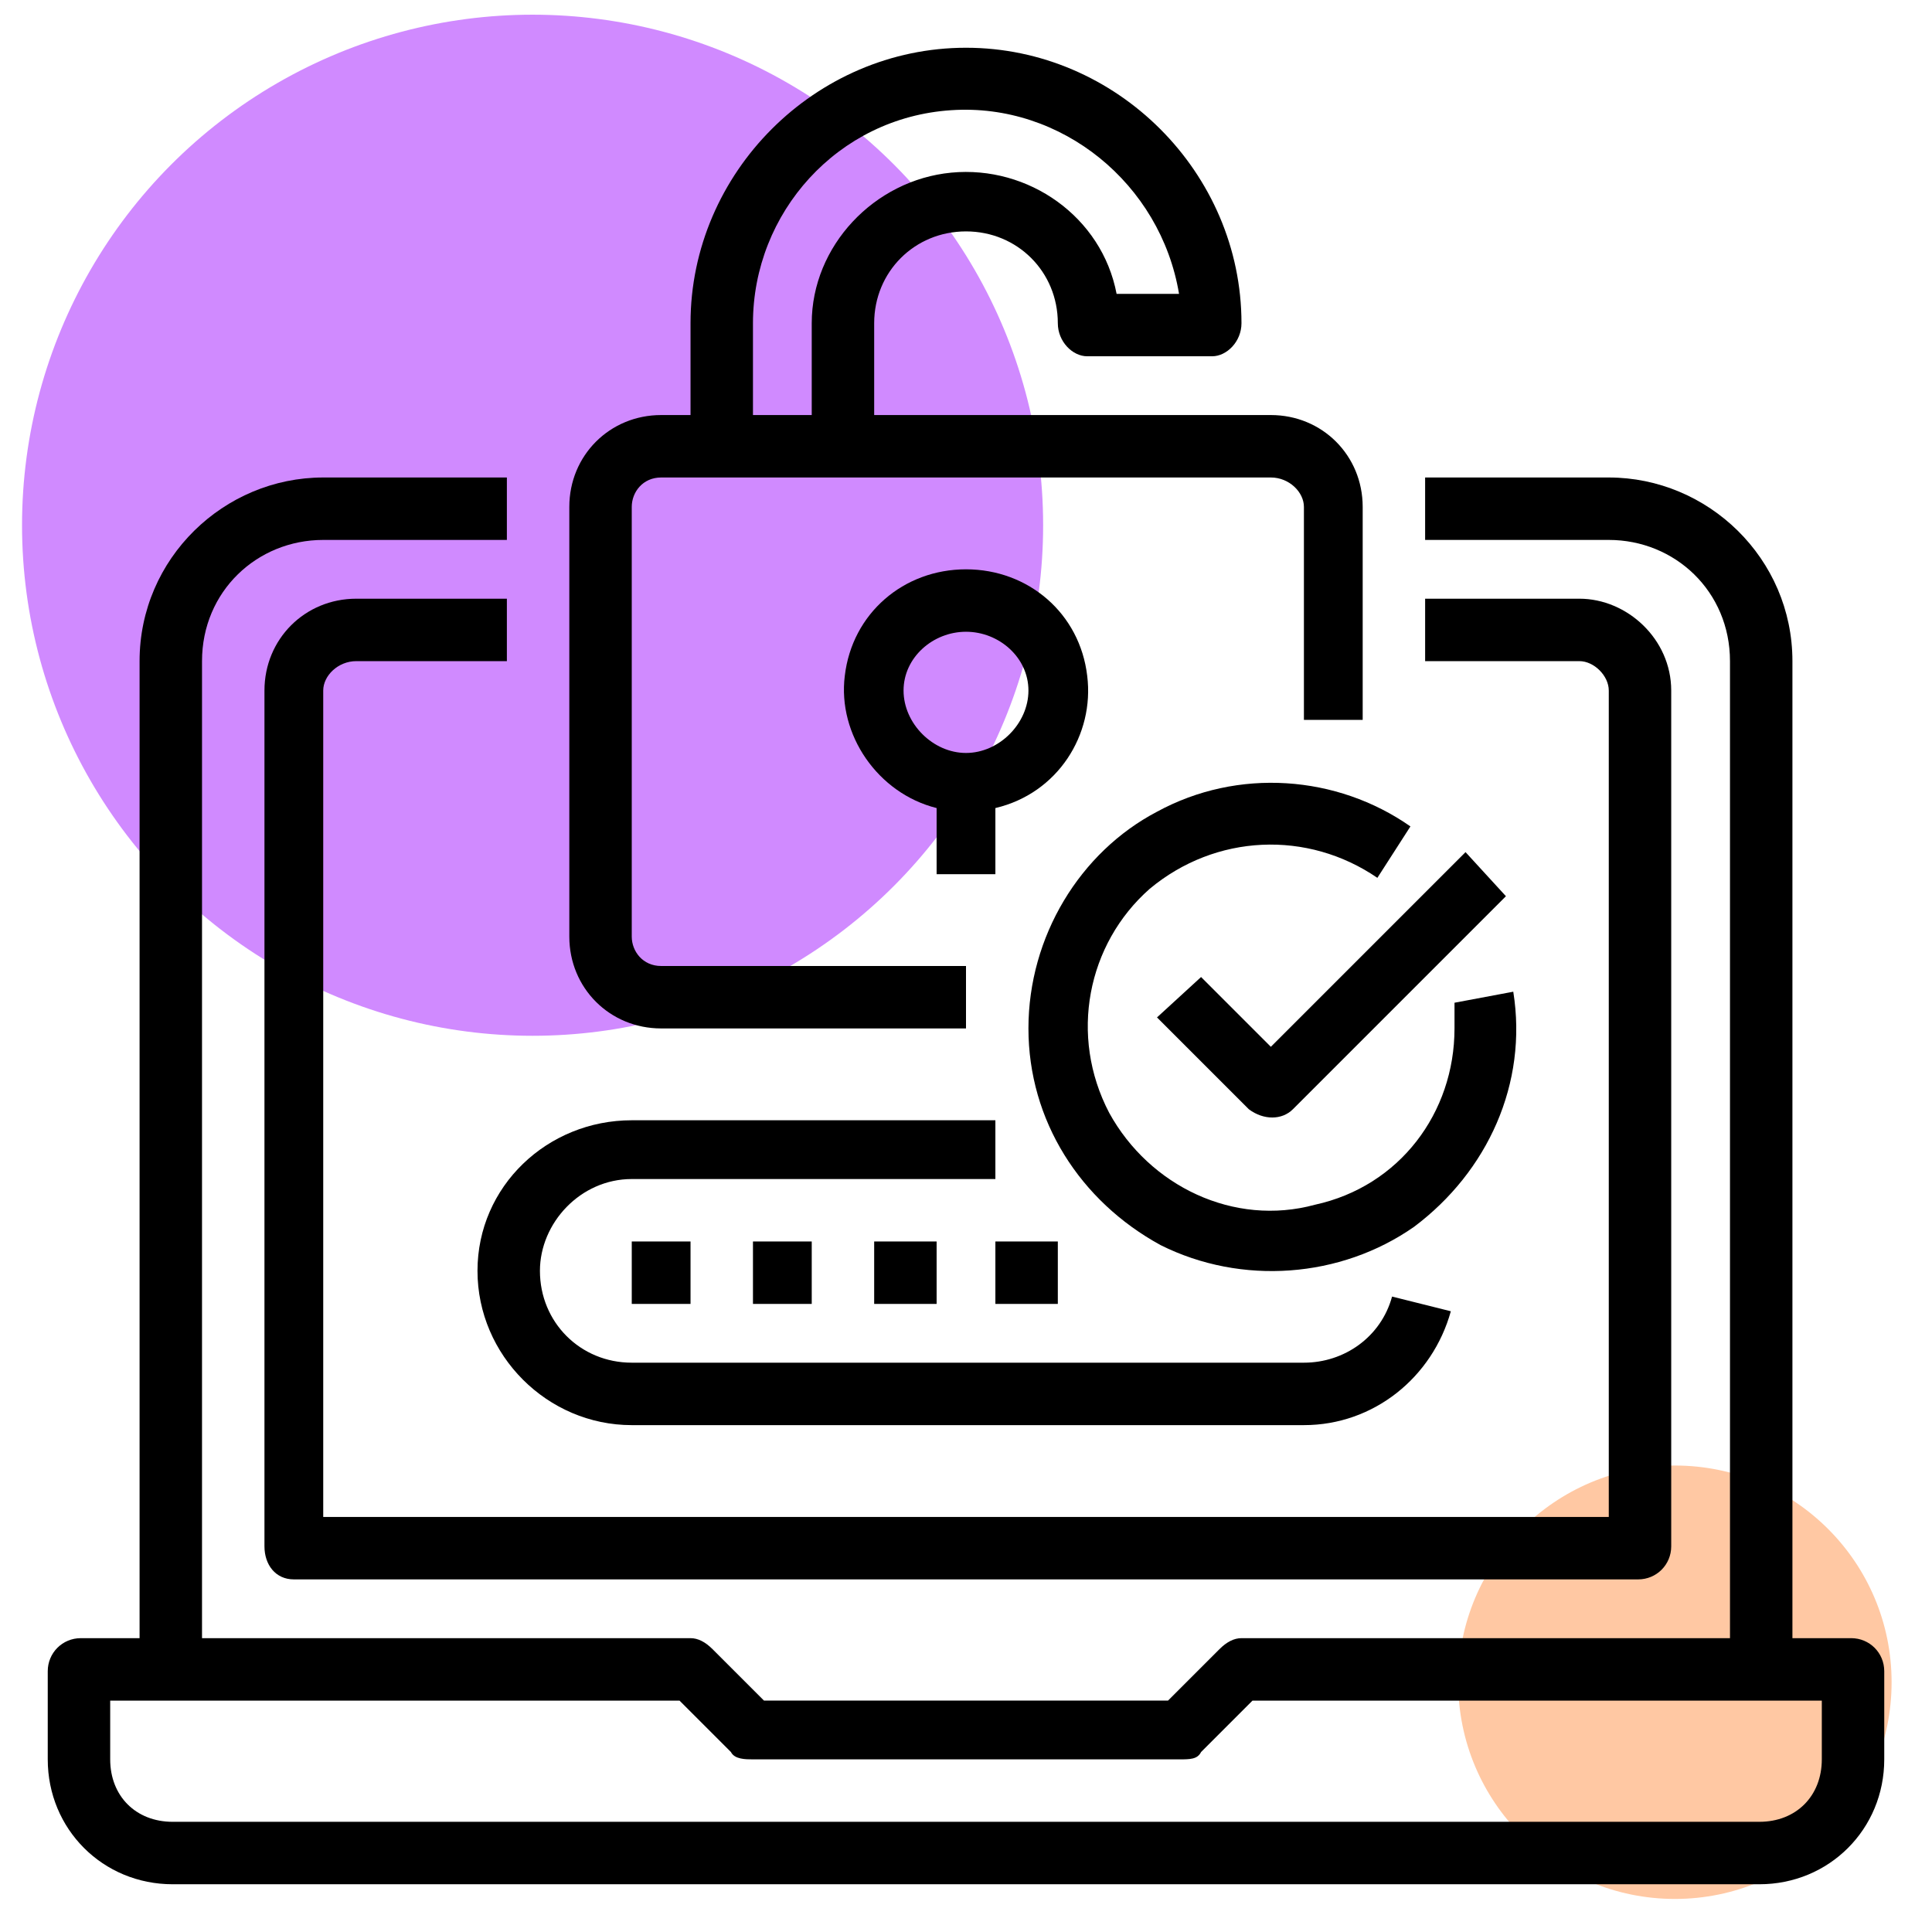
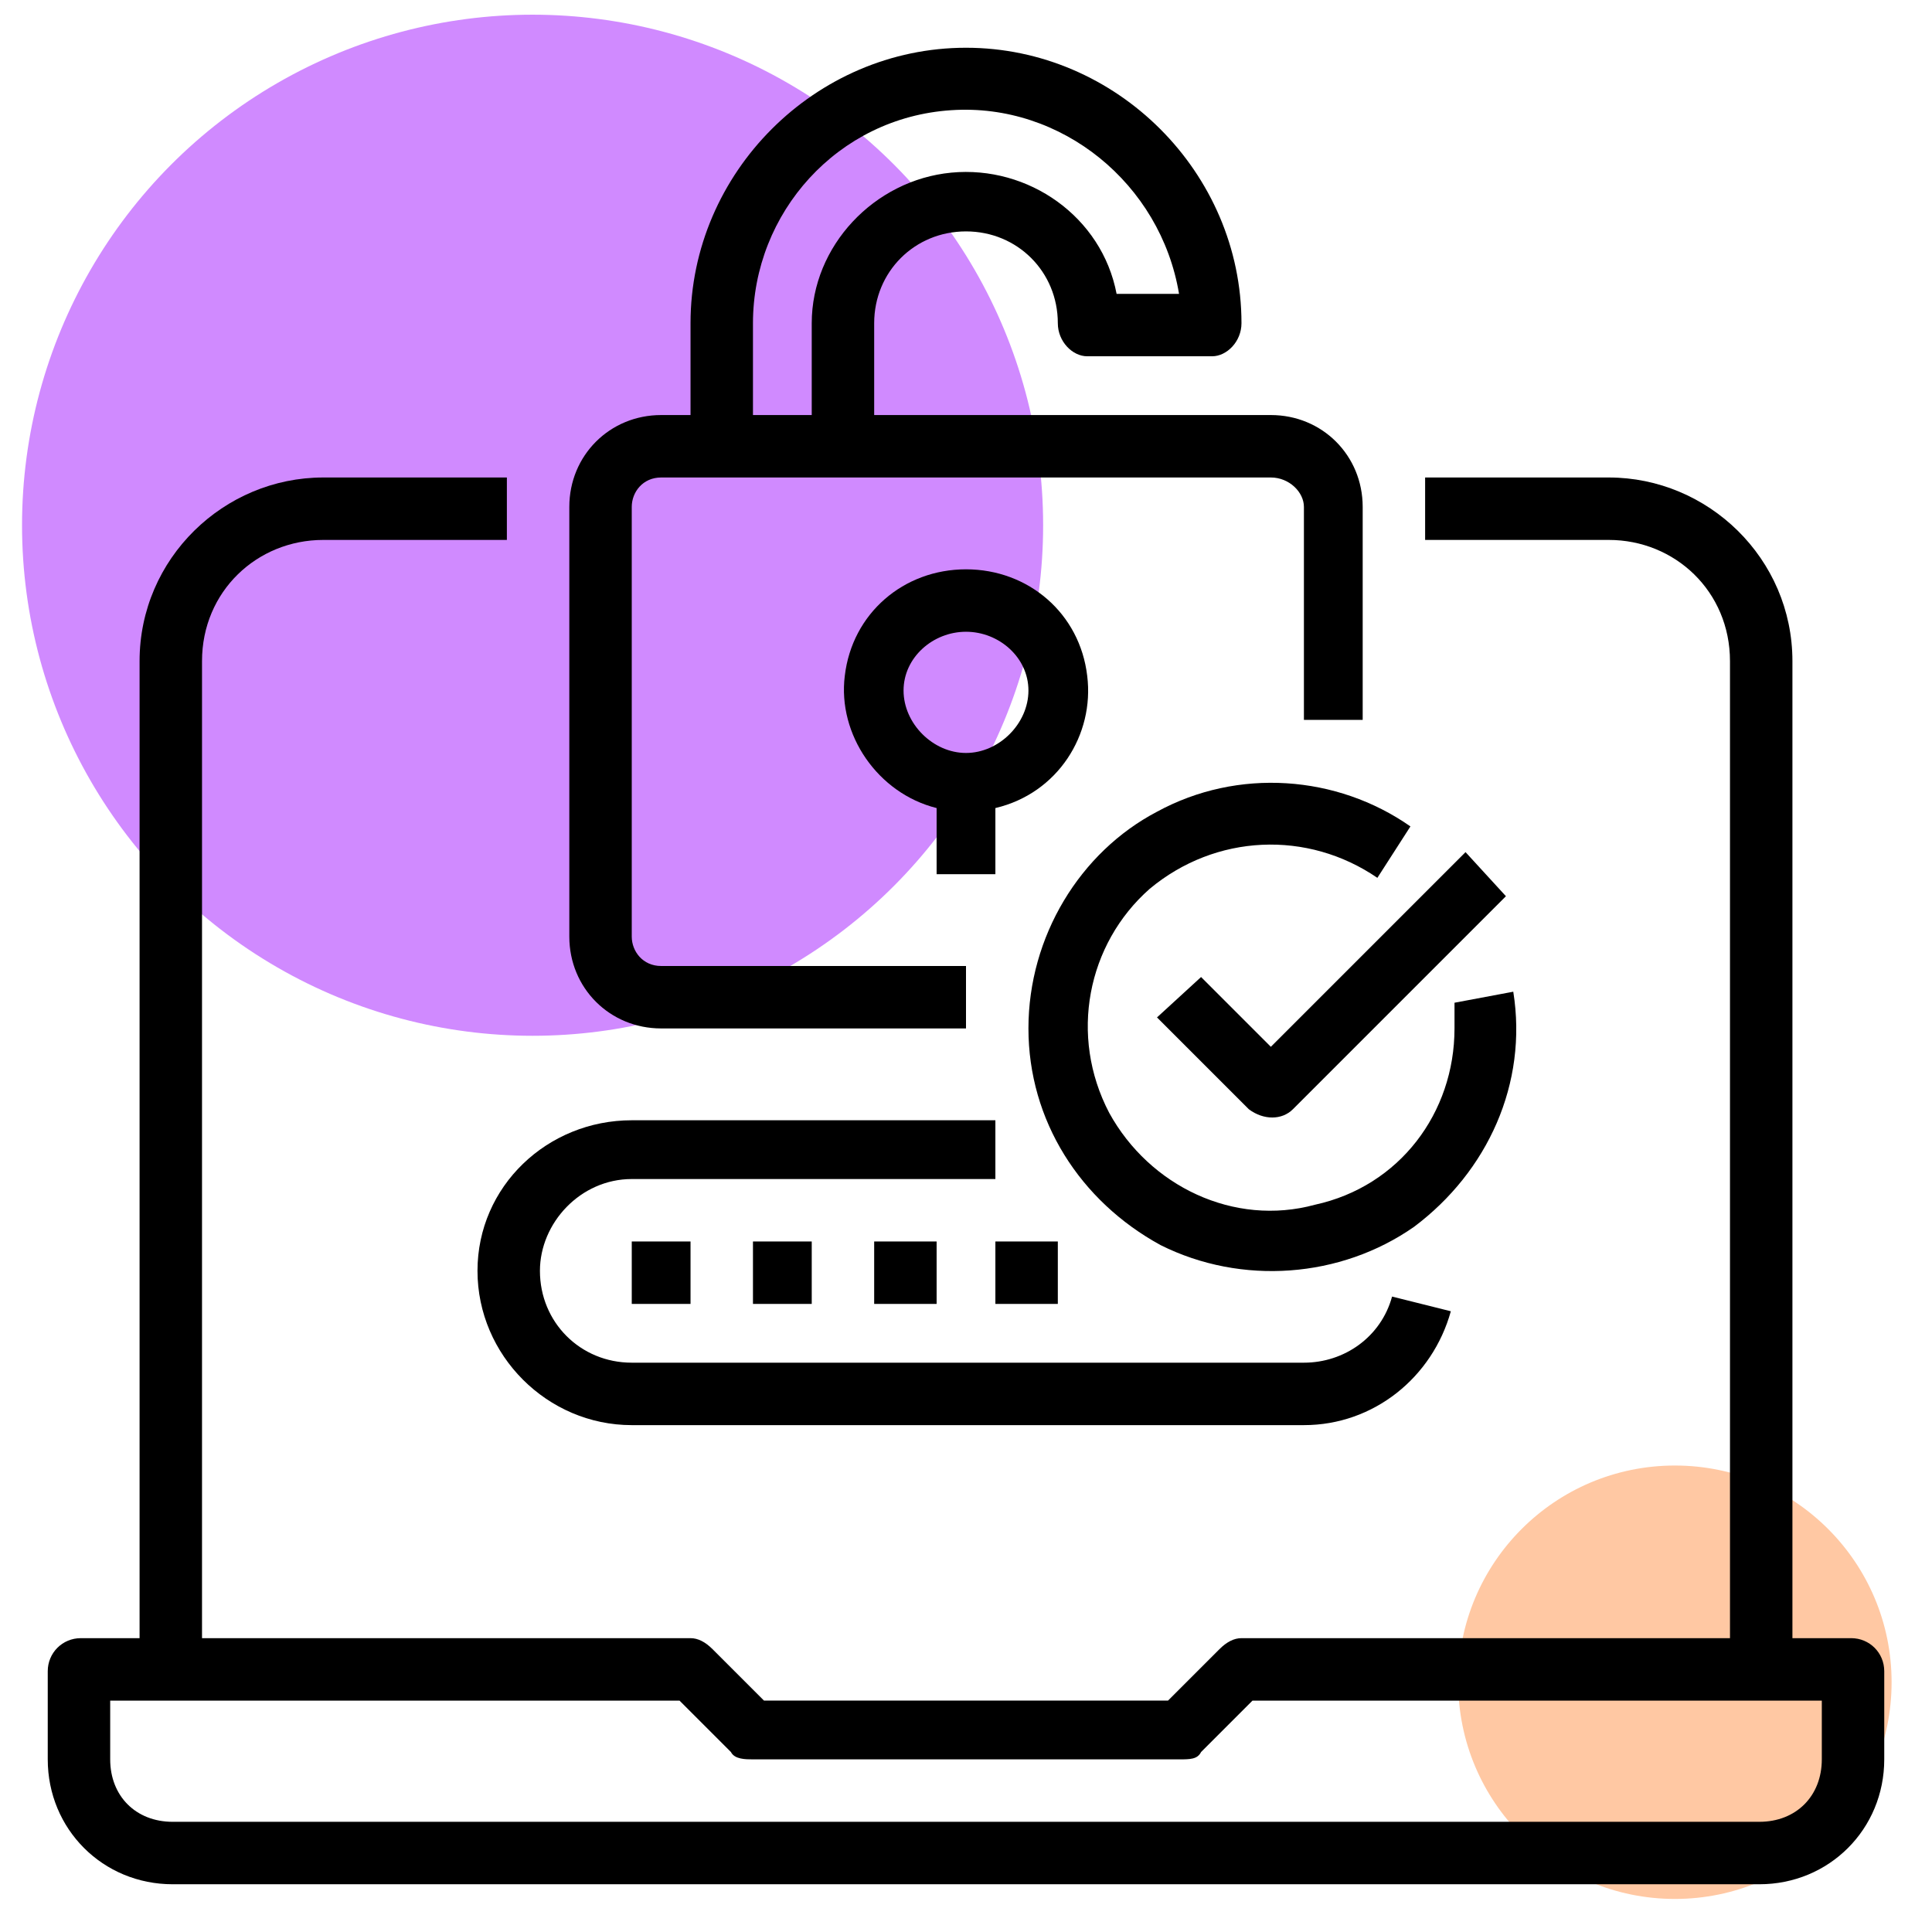
<svg xmlns="http://www.w3.org/2000/svg" xml:space="preserve" width="21.675mm" height="21.675mm" version="1.1" style="shape-rendering:geometricPrecision; text-rendering:geometricPrecision; image-rendering:optimizeQuality; fill-rule:evenodd; clip-rule:evenodd" viewBox="0 0 526 526">
  <defs>
    <style type="text/css">
   
    .fil0 {fill:none}
    .fil3 {fill:black}
    .fil2 {fill:#D08AFF}
    .fil1 {fill:#FFC8A3}
   
  </style>
  </defs>
  <g id="DESIGNED_x0020_BY_x0020_FREEPIK">
    <rect class="fil0" width="526" height="526" />
    <circle class="fil1" cx="456" cy="458" r="59" />
    <circle class="fil2" cx="145" cy="143" r="139" />
  </g>
  <g id="Layer_x0020_1">
    <g id="gateway.svg">
      <path class="fil3" d="M504 446l-16 0 0 -266c0,-28 -23,-50 -50,-50l-50 0 0 17 50 0c18,0 33,14 33,33l0 266 -133 0c-2,0 -4,1 -6,3l-14 14 -110 0 -14 -14c-2,-2 -4,-3 -6,-3l-133 0 0 -266c0,-19 15,-33 33,-33l50 0 0 -17 -50 0c-27,0 -50,22 -50,50l0 266 -16 0c-5,0 -9,4 -9,9l0 24c0,19 15,34 34,34l432 0c19,0 34,-15 34,-34l0 -24c0,-5 -4,-9 -9,-9l0 0zm-8 33c0,10 -7,17 -17,17l-432 0c-10,0 -17,-7 -17,-17l0 -16 155 0 14 14c1,2 4,2 6,2l116 0c3,0 5,0 6,-2l14 -14 155 0 0 16zm0 0z" />
-       <path class="fil3" d="M72 188l0 233c0,5 3,9 8,9l366 0c5,0 9,-4 9,-9l0 -233c0,-14 -12,-25 -25,-25l-42 0 0 17 42 0c4,0 8,4 8,8l0 225 -350 0 0 -225c0,-4 4,-8 9,-8l41 0 0 -17 -41 0c-14,0 -25,11 -25,25zm0 0z" />
      <path class="fil3" d="M263 63c14,0 25,11 25,25 0,5 4,9 8,9l34 0c4,0 8,-4 8,-9 0,-41 -34,-75 -75,-75 -41,0 -75,34 -75,75l0 25 -8 0c-14,0 -25,11 -25,25l0 117c0,14 11,25 25,25l83 0 0 -17 -83 0c-5,0 -8,-4 -8,-8l0 -117c0,-4 3,-8 8,-8l166 0c5,0 9,4 9,8l0 58 16 0 0 -58c0,-14 -11,-25 -25,-25l-108 0 0 -25c0,-14 11,-25 25,-25l0 0zm-58 50l0 -25c0,-30 23,-56 54,-58 30,-2 57,20 62,50l-17 0c-4,-21 -24,-35 -45,-33 -21,2 -38,20 -38,41l0 25 -16 0zm0 0z" />
      <path class="fil3" d="M271 238l0 -18c17,-4 27,-20 25,-36 -2,-17 -16,-29 -33,-29 -17,0 -31,12 -33,29 -2,16 9,32 25,36l0 18 16 0zm-25 -50c0,-9 8,-16 17,-16 9,0 17,7 17,16 0,9 -8,17 -17,17 -9,0 -17,-8 -17,-17zm0 0z" />
      <path class="fil3" d="M130 346c0,23 19,42 42,42l183 0c19,0 35,-13 40,-31l-16 -4c-3,11 -13,18 -24,18l-183 0c-14,0 -25,-11 -25,-25 0,-13 11,-25 25,-25l99 0 0 -16 -99 0c-23,0 -42,18 -42,41zm0 0z" />
      <path class="fil3" d="M172 338l16 0 0 17 -16 0 0 -17zm0 0z" />
      <path class="fil3" d="M205 338l16 0 0 17 -16 0 0 -17zm0 0z" />
      <path class="fil3" d="M238 338l17 0 0 17 -17 0 0 -17zm0 0z" />
      <path class="fil3" d="M271 338l17 0 0 17 -17 0 0 -17zm0 0z" />
      <path class="fil3" d="M327 266l-12 11 25 25c4,3 9,3 12,0l58 -58 -11 -12 -53 53 -19 -19zm0 0z" />
      <path class="fil3" d="M280 280c0,25 14,47 36,59 22,11 49,9 69,-5 20,-15 31,-39 27,-64l-16 3c0,2 0,4 0,7 0,23 -15,43 -38,48 -22,6 -45,-5 -56,-25 -11,-21 -6,-46 11,-61 18,-15 43,-16 62,-3l9 -14c-20,-14 -47,-16 -69,-4 -21,11 -35,34 -35,59l0 0zm0 0z" />
    </g>
  </g>
</svg>